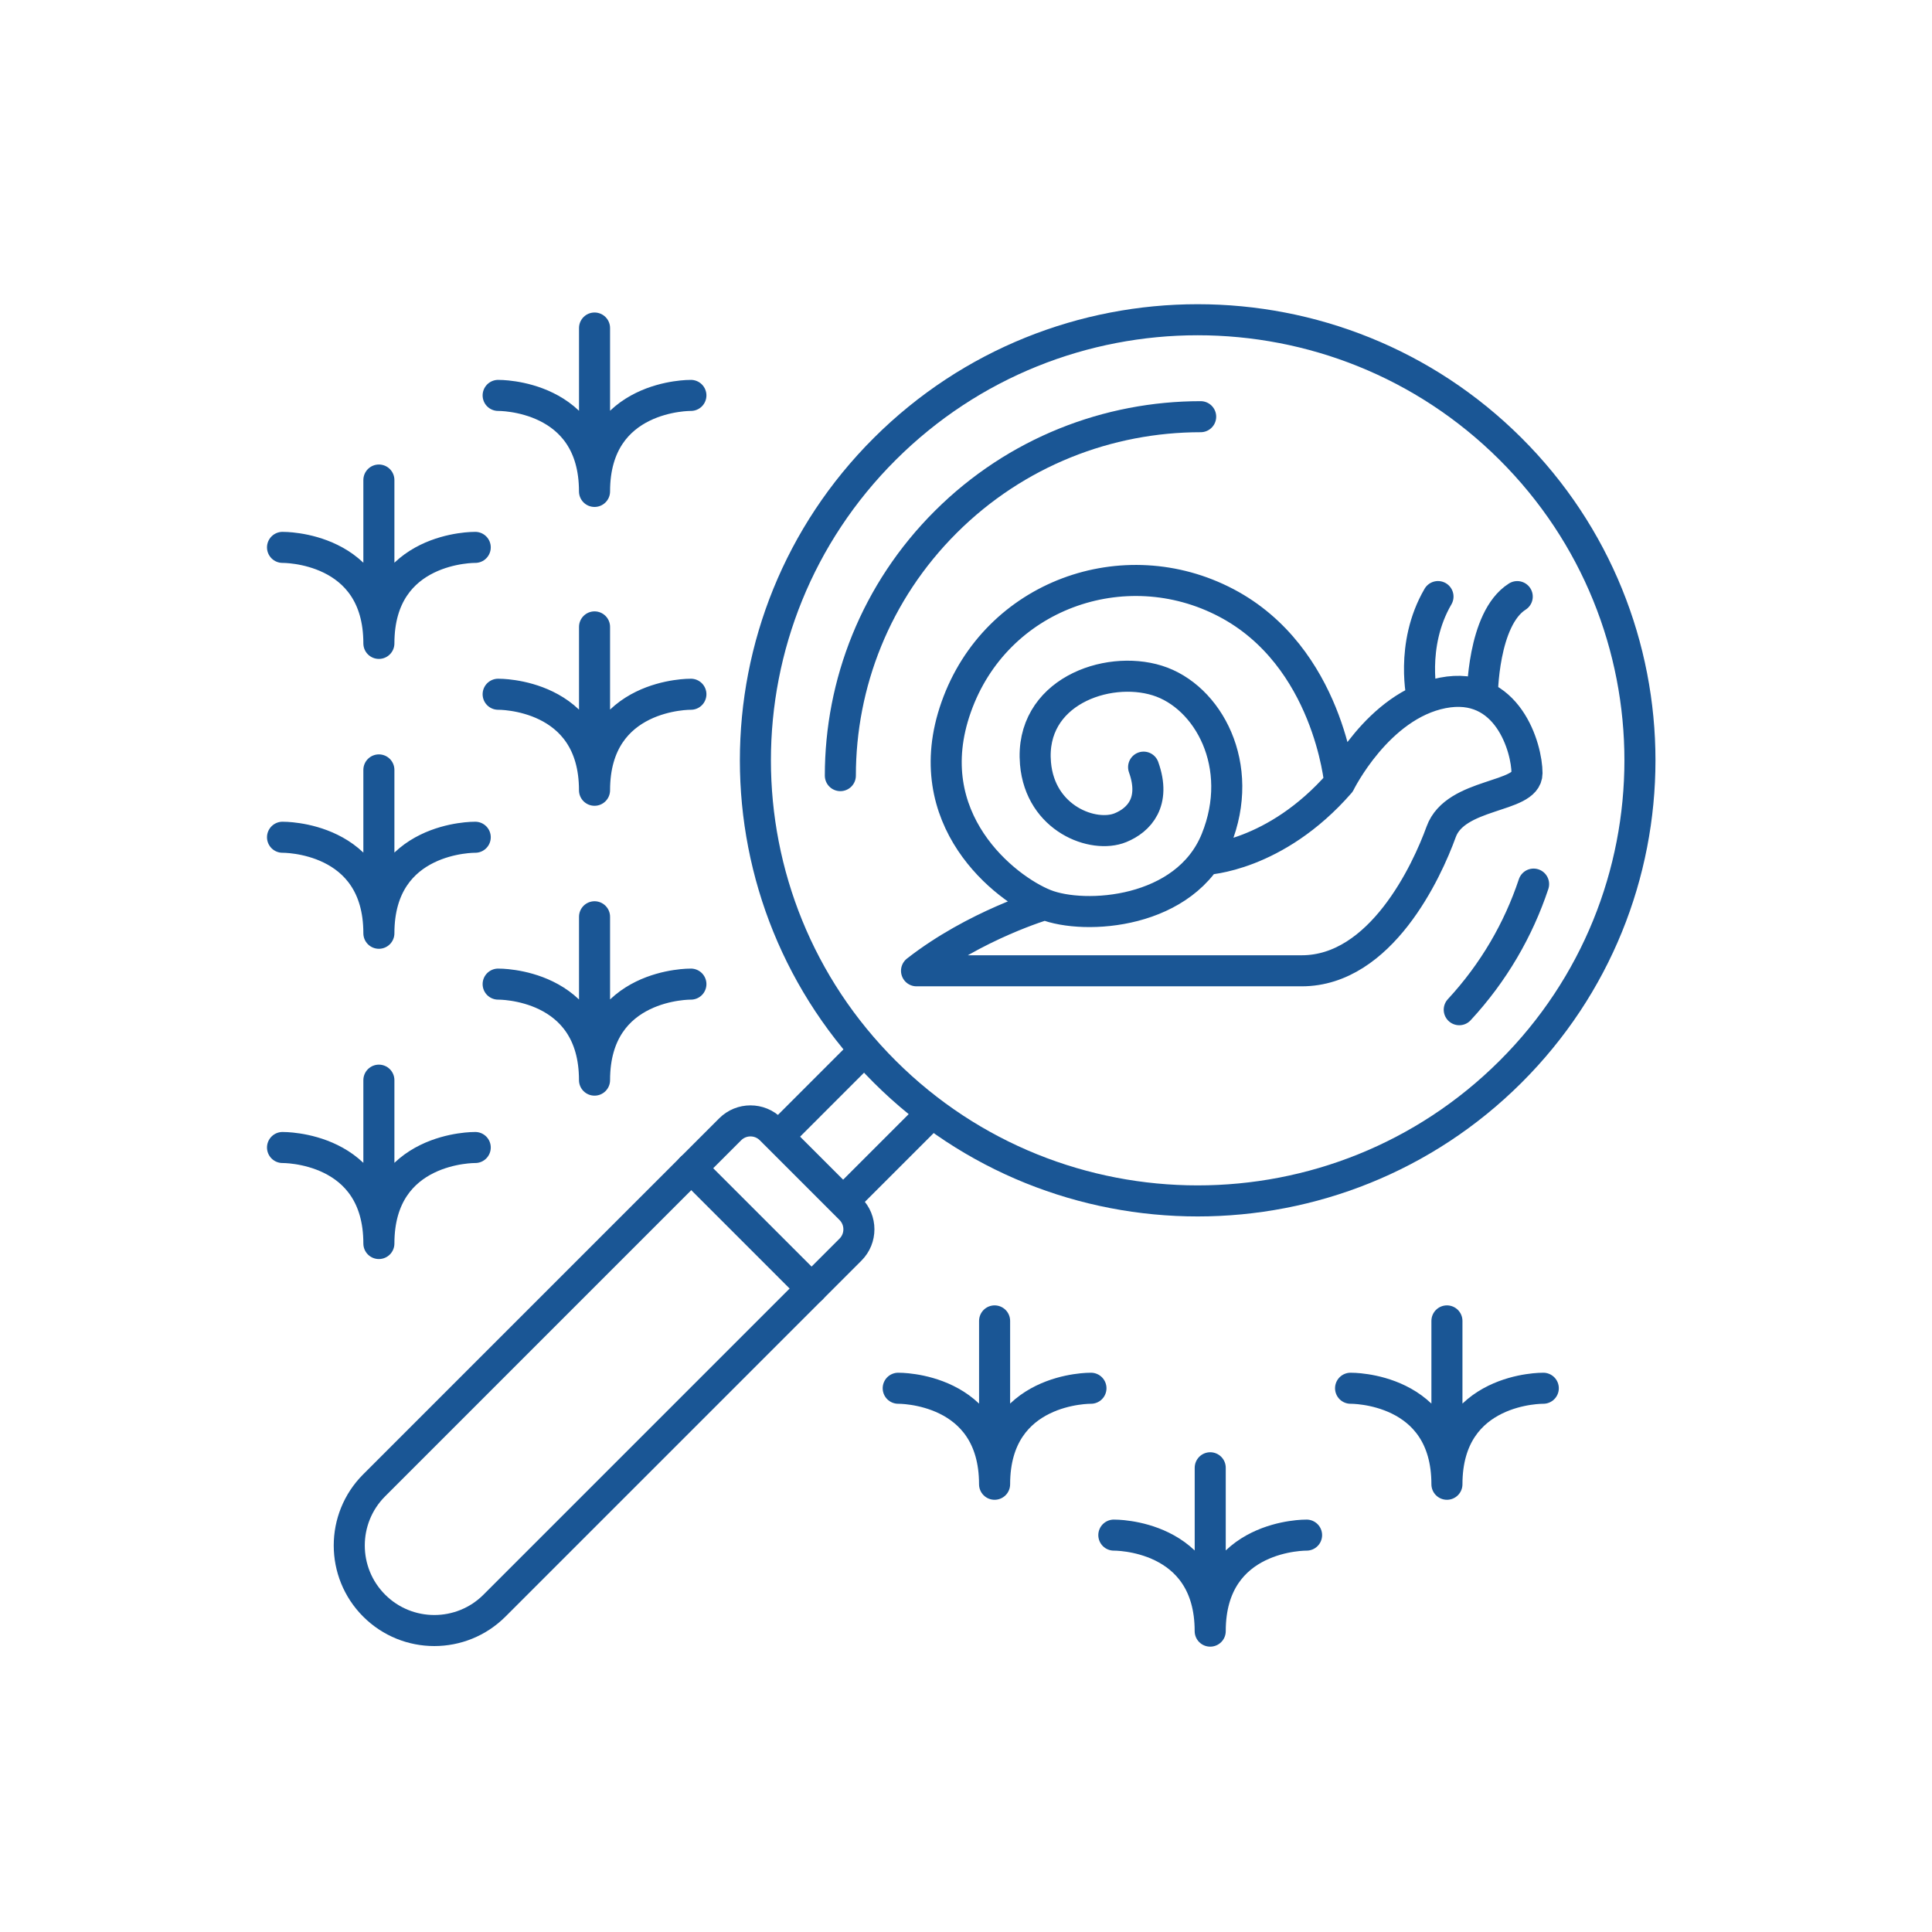
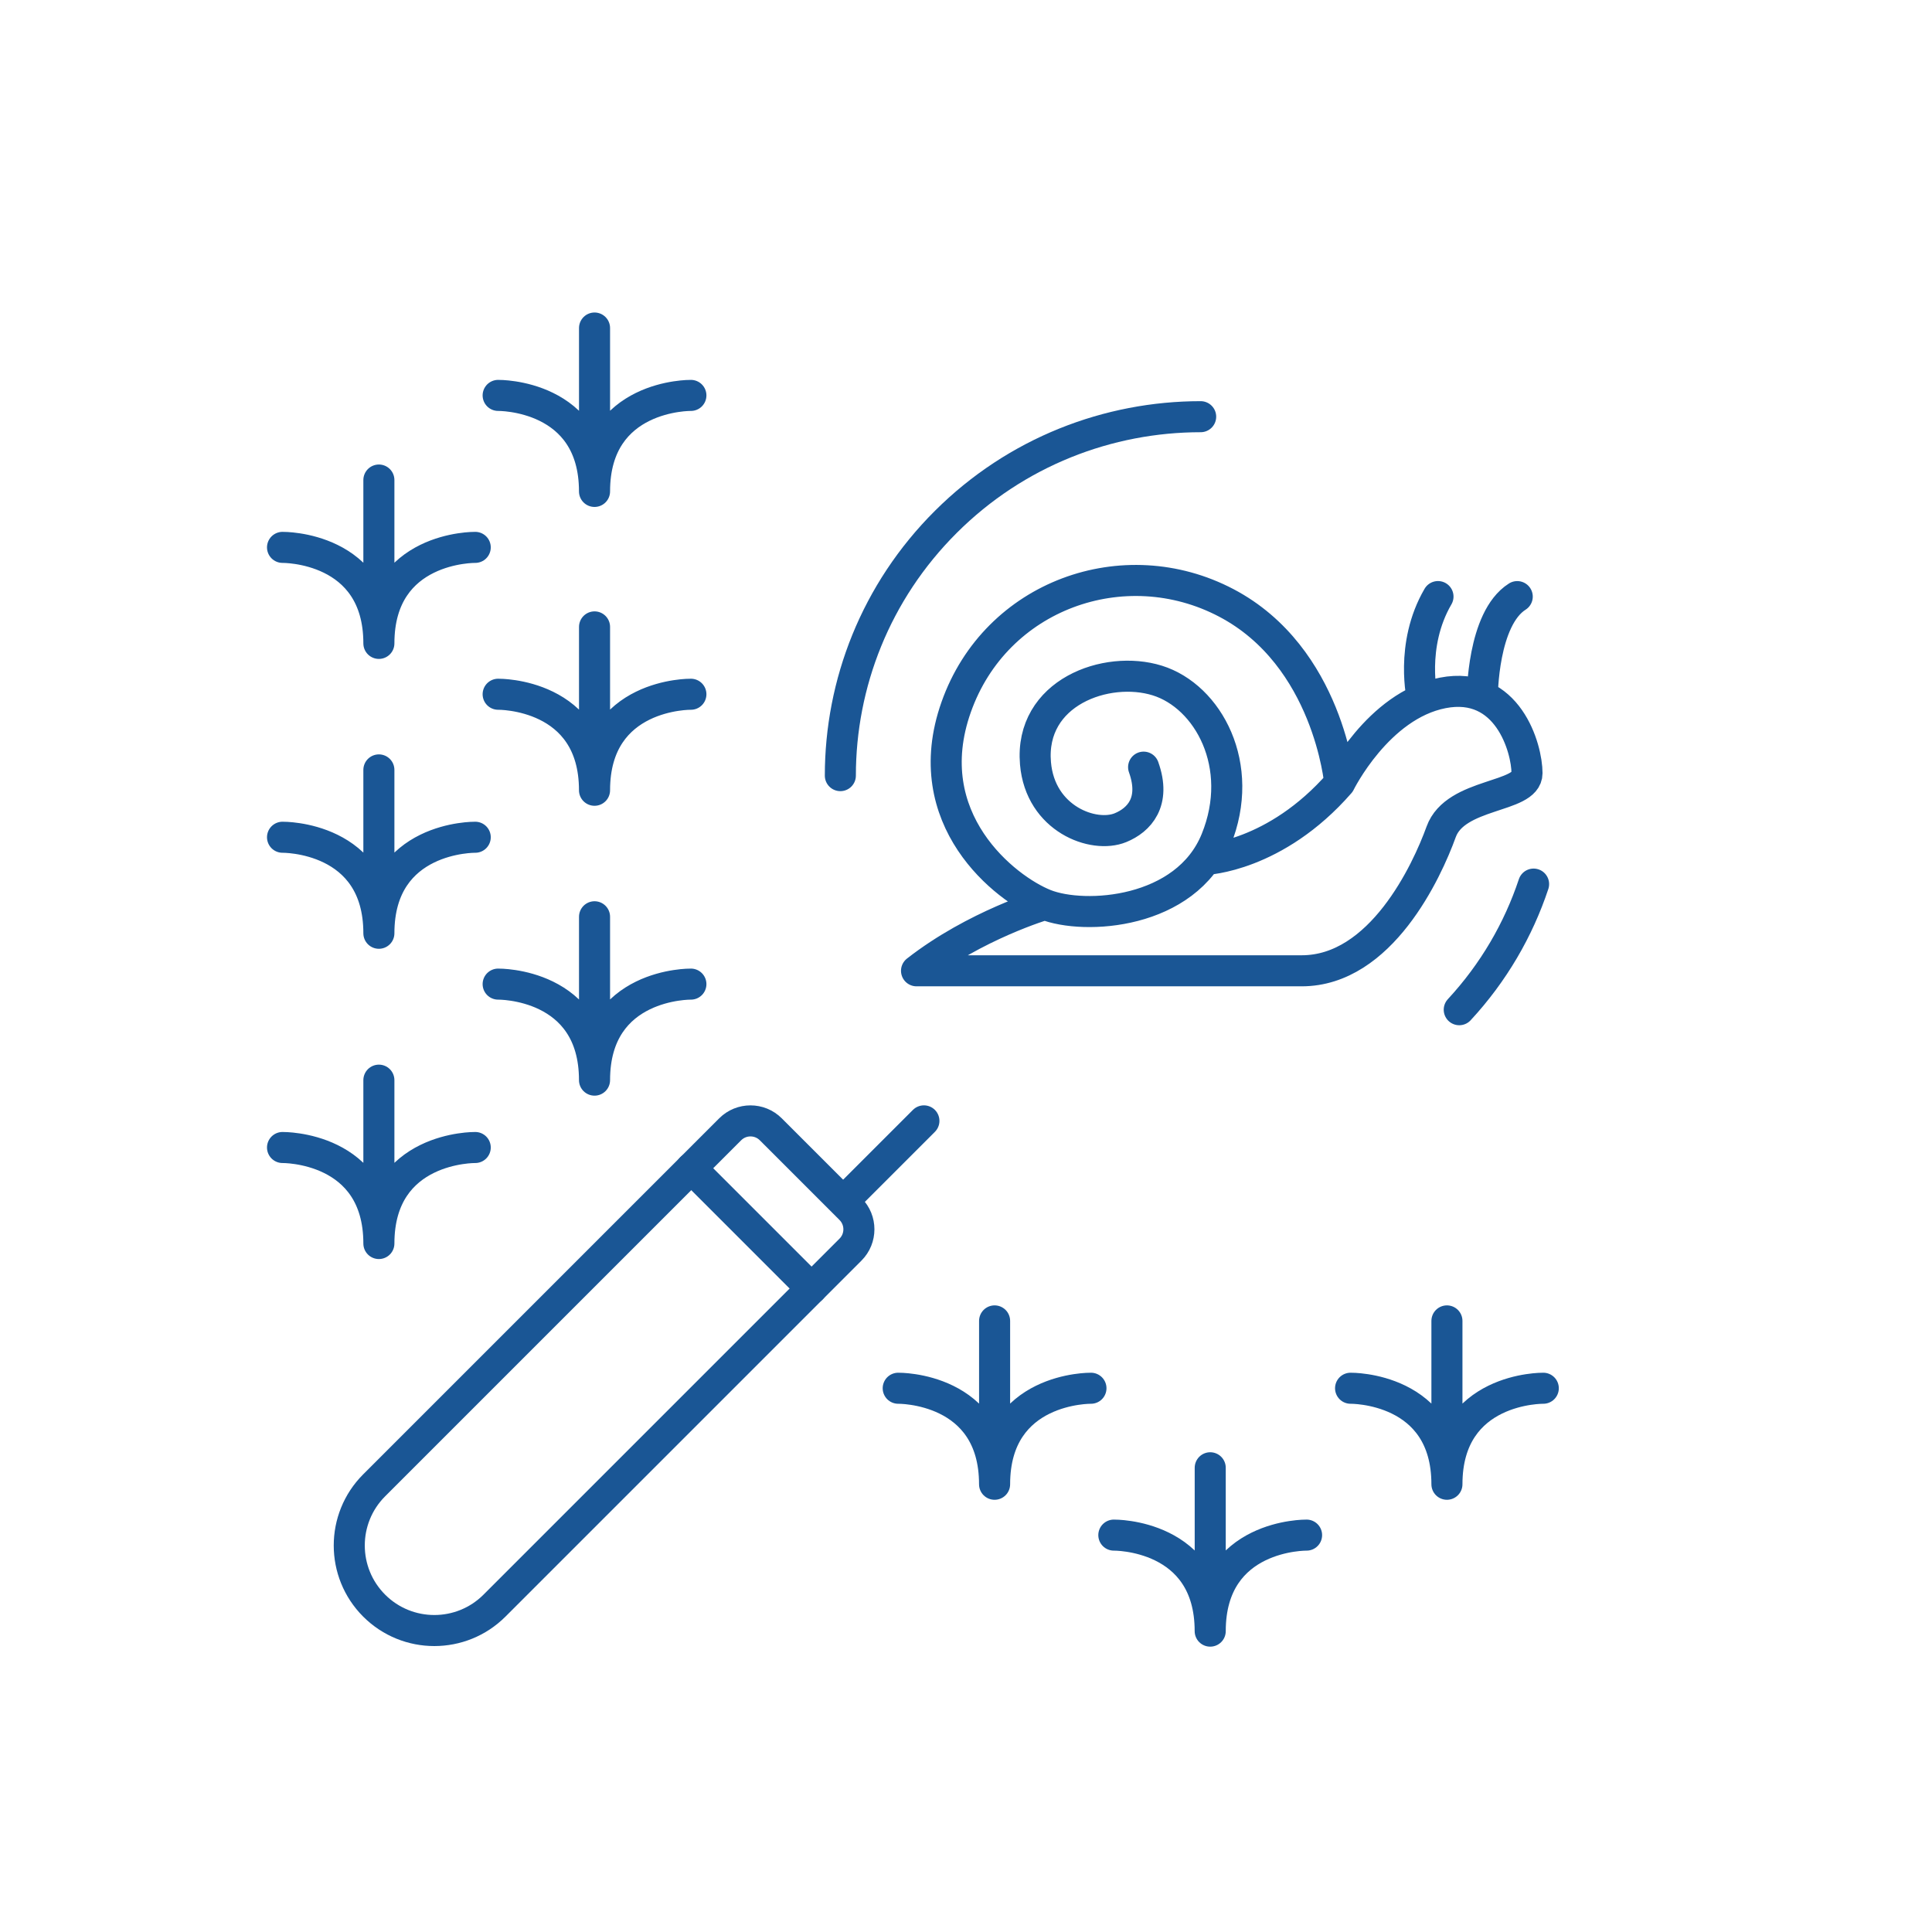
<svg xmlns="http://www.w3.org/2000/svg" id="Icons" viewBox="0 0 560 560">
  <defs>
    <style>
      .cls-1 {
        fill: none;
        stroke: #1a5695;
        stroke-linecap: round;
        stroke-linejoin: round;
        stroke-width: 9px;
      }
    </style>
  </defs>
  <path class="cls-1" d="M429.66,201.79s.01-22.46,10.12-28.86M412.31,202.65s-3.77-15.54,4.5-29.73M349.42,249.1s20.2-.72,38.91-22.17M302.87,262.17s-20.22,5.95-37.21,19.22h111.64c22.97,0,36.29-28.83,40.43-40.28,4.14-11.44,24.88-9.73,24.88-16.99s-5.59-26.94-24.42-23.28c-18.84,3.66-29.86,26.09-29.86,26.09,0,0-3.27-36.61-32.88-52.18-29.6-15.56-66.82-2.29-78.3,30.21-11.49,32.5,14.24,52.63,25.73,57.21,11.49,4.58,40.89,2.75,49.62-18.77,8.73-21.51-2.35-41.58-17.06-46.15-14.7-4.58-37.06,3.44-35.3,24.01,1.38,16.12,16.84,21.85,24.65,18.64,5.34-2.19,10.32-7.41,6.69-17.54M447.33,402.39s-27.93-.42-27.93,27.83v-47.35M391.47,402.39s27.93-.42,27.93,27.83M316.22,402.39s-27.93-.42-27.93,27.83v-47.35M260.35,402.39s27.93-.42,27.93,27.83M378.72,444.96s-27.93-.42-27.93,27.83v-47.35M322.85,444.96s27.93-.42,27.93,27.83M137.75,332.61s-27.93-.42-27.93,27.83v-47.35M81.89,332.61s27.93-.42,27.93,27.83M137.75,242.68s-27.93-.42-27.93,27.83v-47.35M81.89,242.68s27.93-.42,27.93,27.83M137.75,158.66s-27.93-.42-27.93,27.83v-47.35M81.89,158.66s27.93-.42,27.93,27.83M200.26,285.25s-27.93-.42-27.93,27.83v-47.35M144.39,285.25s27.93-.42,27.93,27.83M200.26,114.61s-27.93-.42-27.93,27.83v-47.36M144.39,114.61s27.93-.42,27.93,27.83M200.26,201.23s-27.93-.42-27.93,27.83v-47.35M144.39,201.23s27.93-.42,27.93,27.83" />
  <g>
    <g>
      <path class="cls-1" d="M155.36,312.68h32.69c4.59,0,8.32,3.73,8.32,8.32v145.94c0,13.61-11.05,24.66-24.66,24.66h0c-13.61,0-24.66-11.05-24.66-24.66v-145.94c0-4.59,3.73-8.32,8.32-8.32Z" transform="translate(334.65 -3.63) rotate(45)" />
      <g>
-         <line class="cls-1" x1="248.96" y1="306.05" x2="226.3" y2="328.71" />
        <line class="cls-1" x1="267.8" y1="324.89" x2="245.14" y2="347.55" />
      </g>
      <line class="cls-1" x1="200.36" y1="338.61" x2="235.24" y2="373.49" />
      <path class="cls-1" d="M422.97,292.67c9.99-10.79,17.17-23.24,21.55-36.41" />
    </g>
    <path class="cls-1" d="M243.58,224.82c0-26.63,10.2-53.25,30.59-73.57,20.39-20.32,47.12-30.47,73.85-30.47" />
-     <path class="cls-1" d="M437.8,310.69c-50.06,49.87-131.24,49.87-181.3,0-50.06-49.87-50.06-130.74,0-180.61,50.06-49.87,131.24-49.87,181.3,0,50.06,49.87,50.06,130.74,0,180.61Z" />
+     <path class="cls-1" d="M437.8,310.69Z" />
  </g>
</svg>